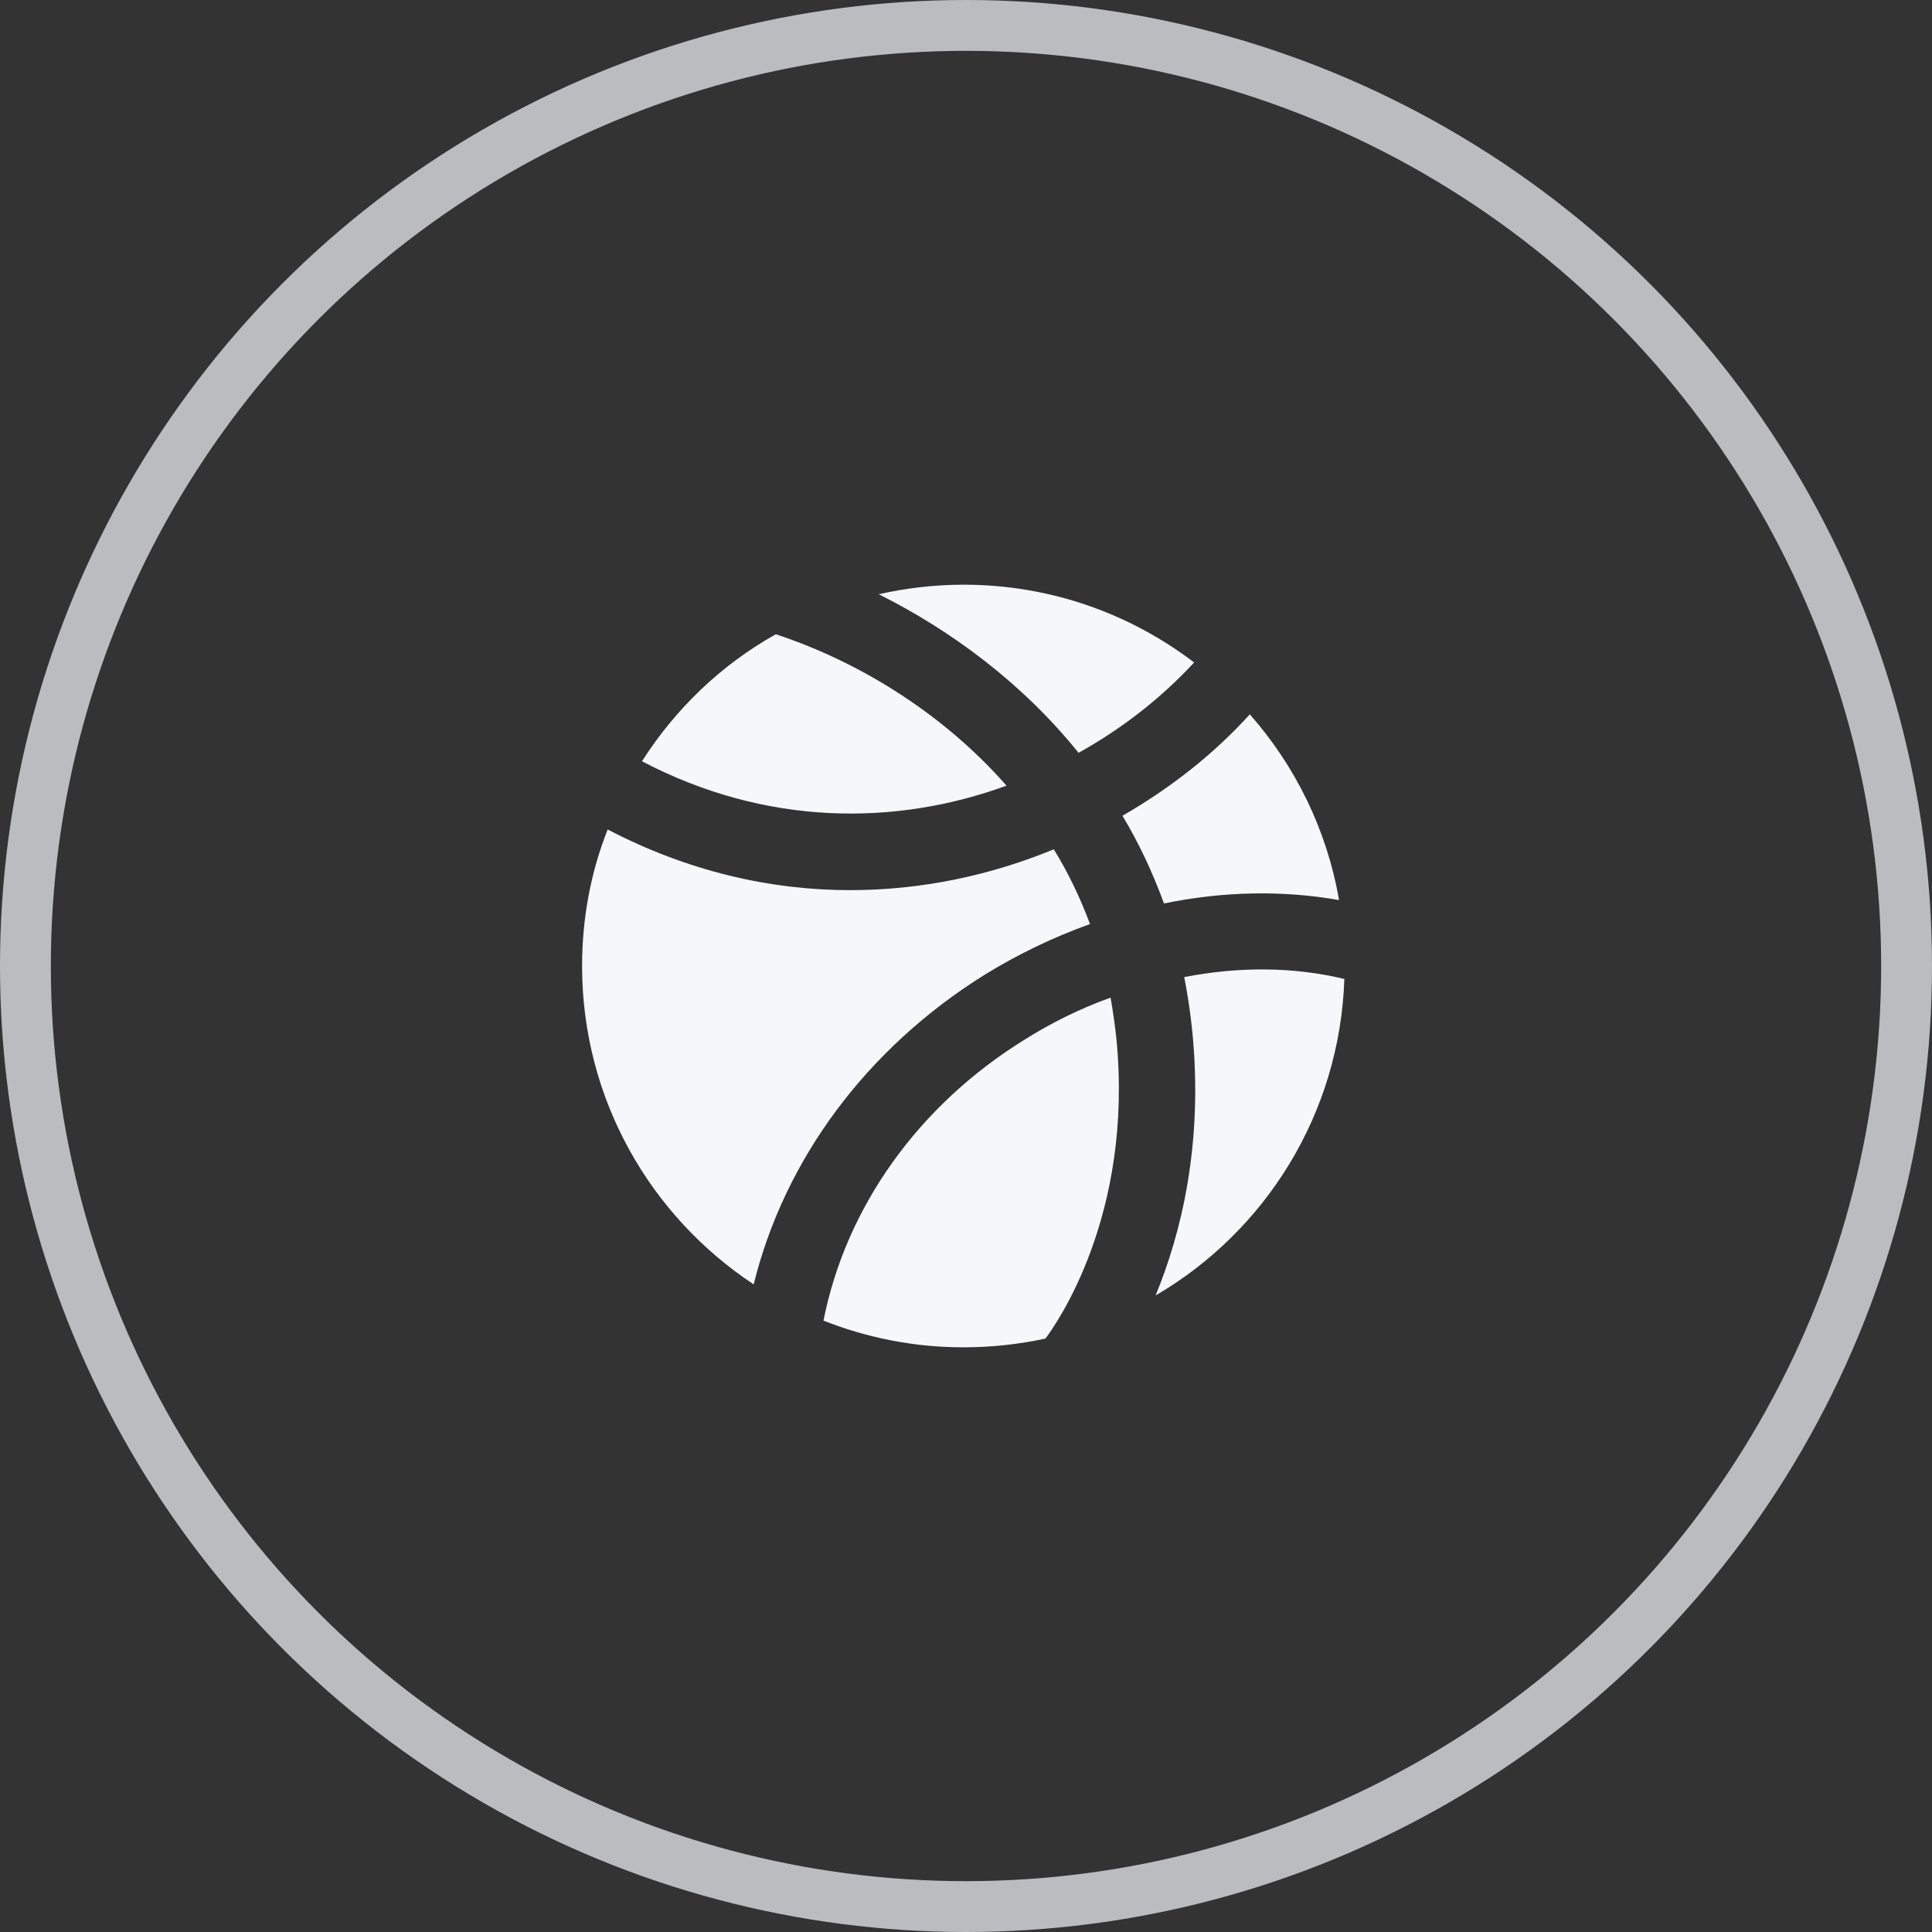
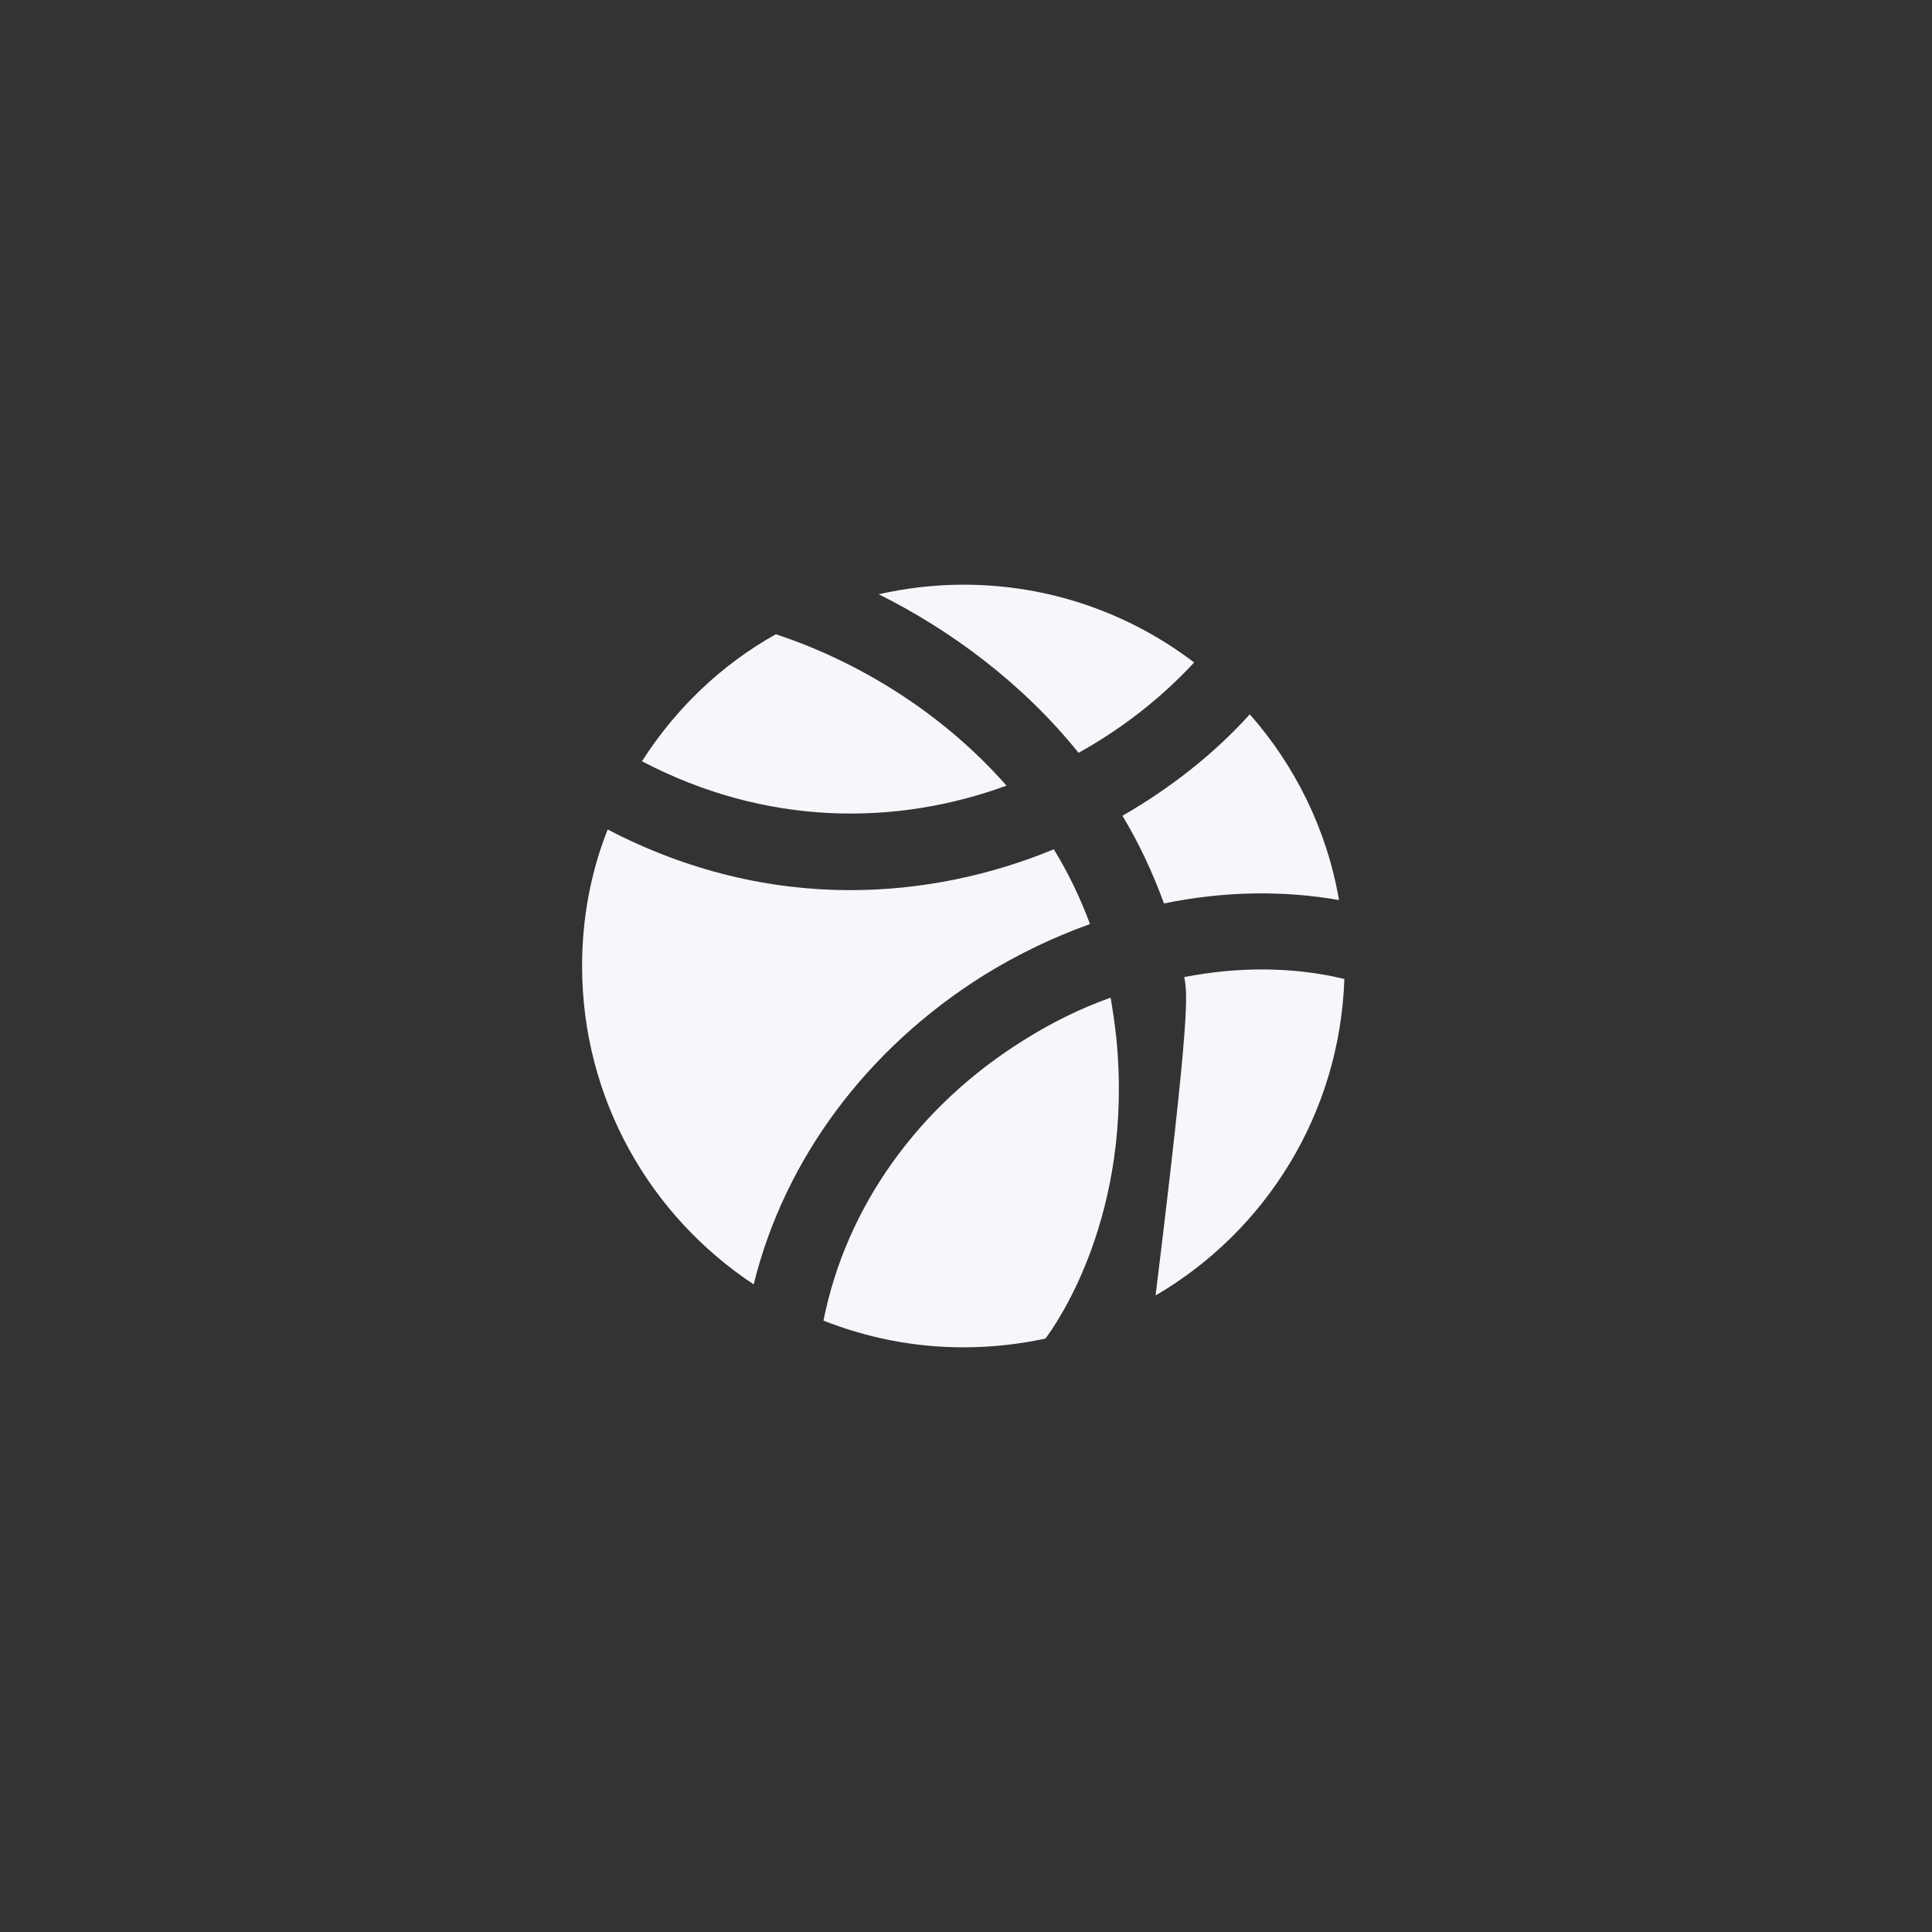
<svg xmlns="http://www.w3.org/2000/svg" width="38" height="38" viewBox="0 0 38 38" fill="none">
  <rect x="0" y="0" width="38" height="38" fill="#333333" stroke="none" />
-   <circle cx="19" cy="19" r="18.5" stroke="#F5F7FB" stroke-opacity="0.7" />
-   <path d="M12.627 14.973C13.287 13.938 14.187 13.075 15.259 12.475C16.812 12.985 18.499 13.975 19.797 15.453C17.622 16.247 15.072 16.255 12.627 14.973ZM14.824 25.262C12.792 23.92 11.449 21.617 11.449 19C11.449 18.055 11.622 17.148 11.952 16.315C13.534 17.14 15.154 17.508 16.722 17.508C18.132 17.508 19.489 17.215 20.727 16.705C21.004 17.155 21.244 17.65 21.439 18.175C20.727 18.43 20.022 18.767 19.354 19.18C17.052 20.62 15.432 22.795 14.824 25.262ZM17.284 11.688C17.817 11.568 18.379 11.5 18.949 11.5C20.659 11.5 22.227 12.07 23.487 13.03C22.849 13.72 22.077 14.328 21.214 14.807C20.104 13.428 18.694 12.393 17.284 11.688ZM21.957 20.418C22.302 23.913 20.757 26.065 20.569 26.32C20.562 26.32 20.562 26.328 20.562 26.328C20.044 26.44 19.504 26.5 18.949 26.5C17.974 26.5 17.052 26.312 16.197 25.975C16.639 23.74 18.064 21.745 20.142 20.455C20.689 20.11 21.259 19.832 21.844 19.622C21.889 19.878 21.927 20.148 21.957 20.418ZM26.442 19.255C26.352 21.91 24.889 24.22 22.729 25.48C23.224 24.28 23.674 22.51 23.449 20.267C23.412 19.907 23.359 19.555 23.292 19.218C24.372 19.008 25.444 19.015 26.442 19.255ZM22.894 17.77C22.669 17.155 22.399 16.578 22.077 16.045C23.029 15.498 23.884 14.822 24.582 14.05C25.474 15.062 26.097 16.315 26.337 17.703C25.227 17.508 24.057 17.53 22.894 17.77Z" fill="#F5F7FB" />
+   <path d="M12.627 14.973C13.287 13.938 14.187 13.075 15.259 12.475C16.812 12.985 18.499 13.975 19.797 15.453C17.622 16.247 15.072 16.255 12.627 14.973ZM14.824 25.262C12.792 23.92 11.449 21.617 11.449 19C11.449 18.055 11.622 17.148 11.952 16.315C13.534 17.14 15.154 17.508 16.722 17.508C18.132 17.508 19.489 17.215 20.727 16.705C21.004 17.155 21.244 17.65 21.439 18.175C20.727 18.43 20.022 18.767 19.354 19.18C17.052 20.62 15.432 22.795 14.824 25.262ZM17.284 11.688C17.817 11.568 18.379 11.5 18.949 11.5C20.659 11.5 22.227 12.07 23.487 13.03C22.849 13.72 22.077 14.328 21.214 14.807C20.104 13.428 18.694 12.393 17.284 11.688ZM21.957 20.418C22.302 23.913 20.757 26.065 20.569 26.32C20.562 26.32 20.562 26.328 20.562 26.328C20.044 26.44 19.504 26.5 18.949 26.5C17.974 26.5 17.052 26.312 16.197 25.975C16.639 23.74 18.064 21.745 20.142 20.455C20.689 20.11 21.259 19.832 21.844 19.622C21.889 19.878 21.927 20.148 21.957 20.418ZM26.442 19.255C26.352 21.91 24.889 24.22 22.729 25.48C23.412 19.907 23.359 19.555 23.292 19.218C24.372 19.008 25.444 19.015 26.442 19.255ZM22.894 17.77C22.669 17.155 22.399 16.578 22.077 16.045C23.029 15.498 23.884 14.822 24.582 14.05C25.474 15.062 26.097 16.315 26.337 17.703C25.227 17.508 24.057 17.53 22.894 17.77Z" fill="#F5F7FB" />
</svg>